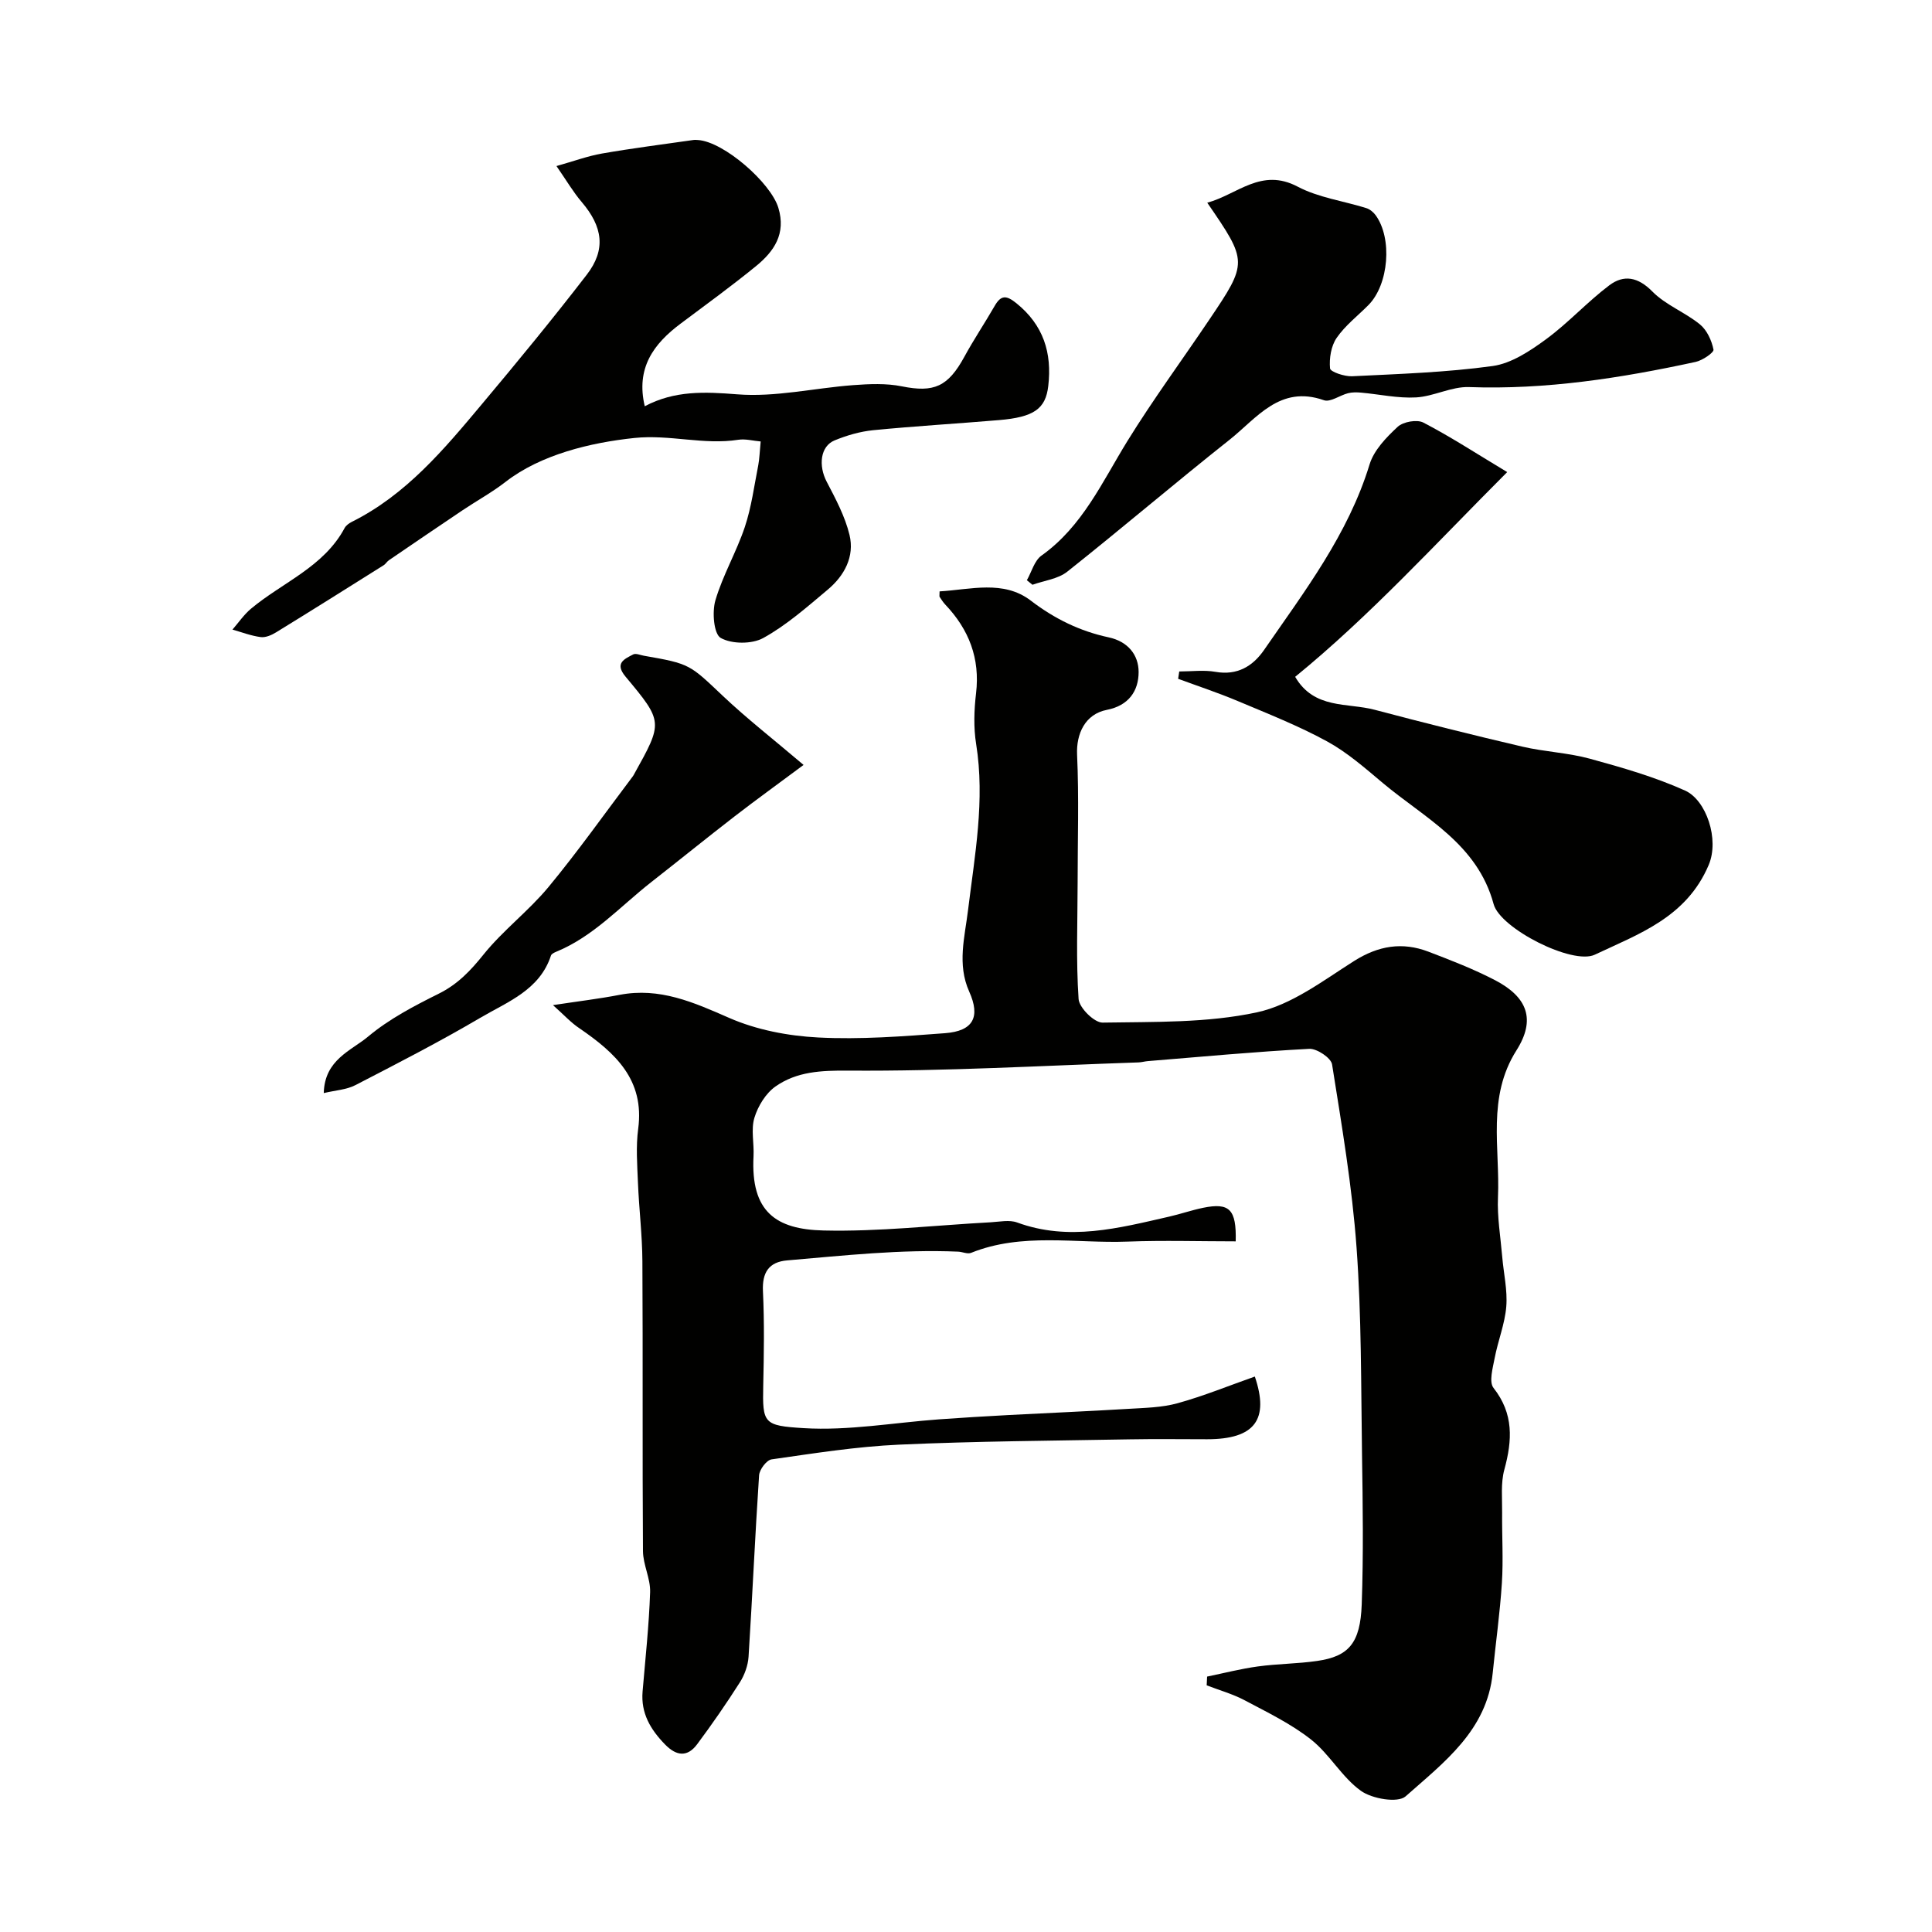
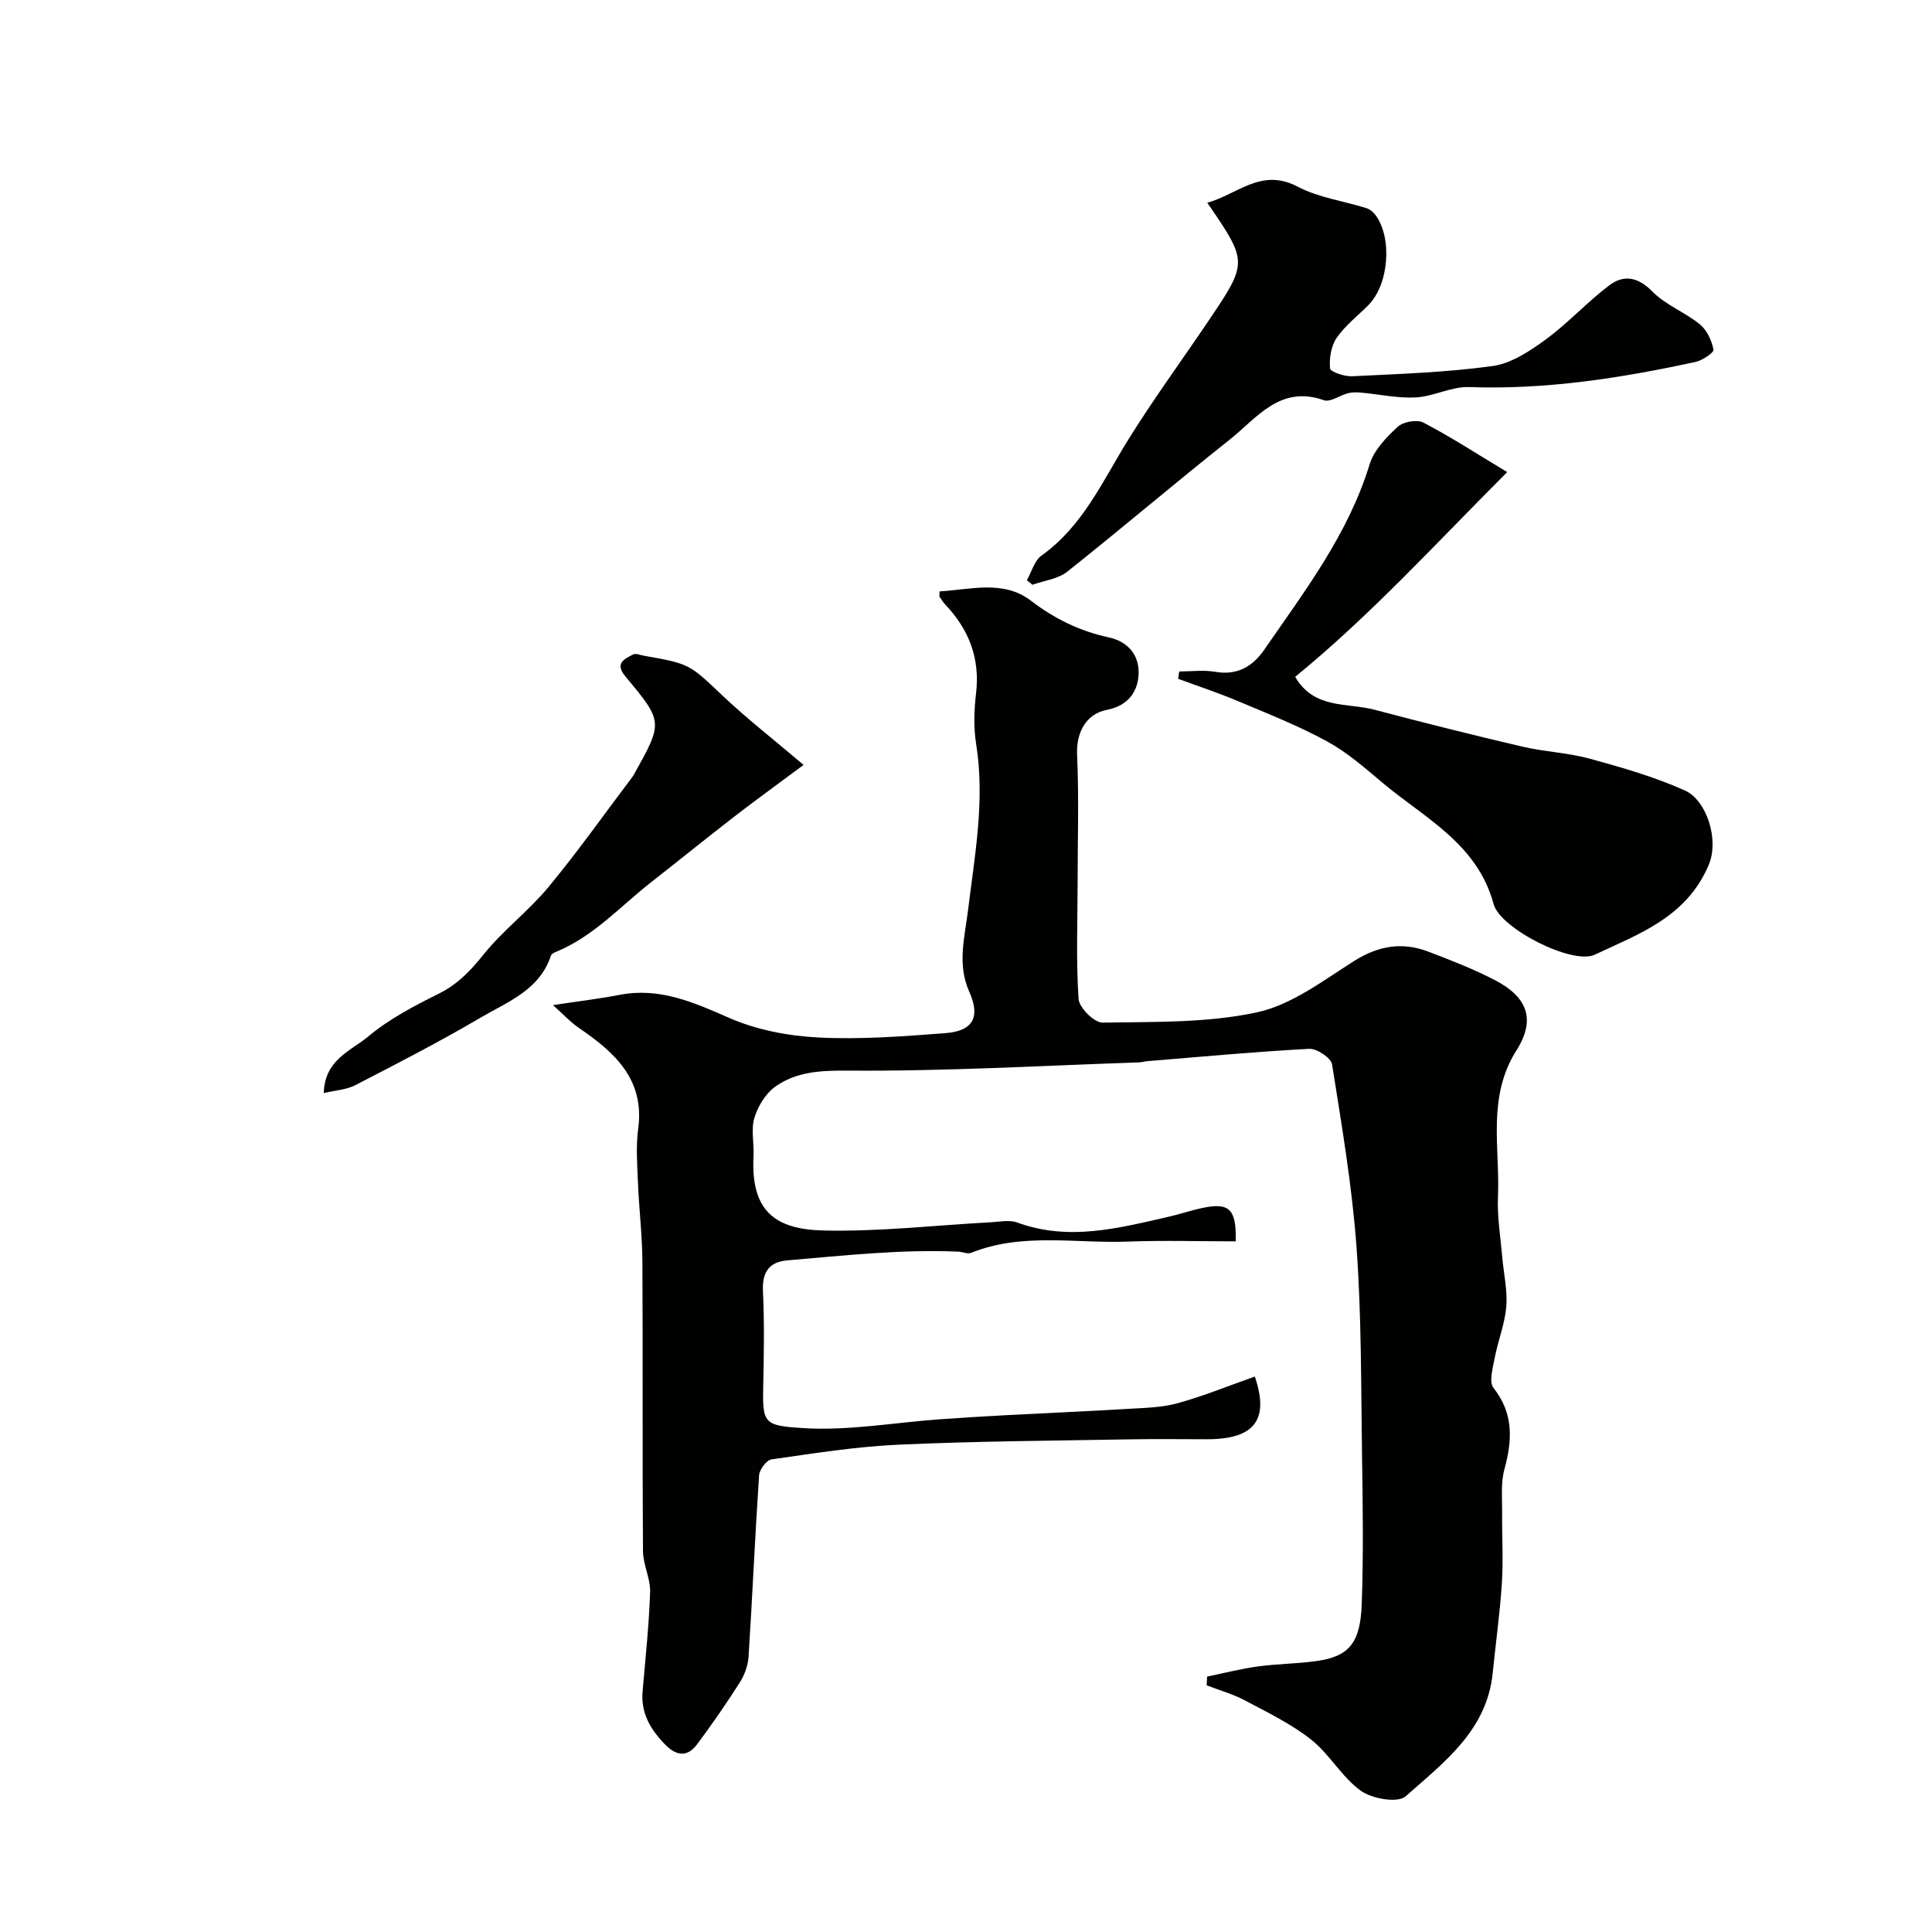
<svg xmlns="http://www.w3.org/2000/svg" enable-background="new 0 0 400 400" viewBox="0 0 400 400">
  <g fill="#010100">
    <path d="m114.49 208.1c5.26-.8 9.56-1.31 13.8-2.13 8.28-1.59 15.3 1.54 22.69 4.78 5.67 2.48 12.2 3.73 18.42 4.05 8.72.45 17.52-.23 26.26-.89 5.82-.44 7.38-3.32 5-8.62-2.53-5.64-.91-11.32-.24-16.84 1.4-11.45 3.54-22.78 1.68-34.41-.55-3.41-.43-7.03-.02-10.48.86-7.26-1.47-13.23-6.39-18.41-.44-.47-.79-1.03-1.15-1.57-.08-.11-.01-.32-.01-1.14 6.4-.37 13.23-2.41 18.87 1.9 4.97 3.8 10.19 6.34 16.15 7.62 3.95.85 6.19 3.6 6.19 7.19-.01 3.92-2.07 6.94-6.58 7.82s-6.36 4.96-6.16 9.3c.4 8.84.11 17.72.11 26.58-.01 8-.34 16.02.2 23.98.12 1.82 3.26 4.92 4.97 4.89 10.69-.18 21.63.1 31.97-2.13 7.14-1.54 13.67-6.55 20.09-10.62 5.03-3.18 9.98-4 15.39-1.94 4.68 1.79 9.39 3.61 13.83 5.92 6.72 3.51 8.43 8.16 4.41 14.51-6.15 9.71-3.39 20.2-3.83 30.4-.18 4.1.53 8.23.88 12.35.29 3.44 1.11 6.9.84 10.29-.29 3.6-1.73 7.1-2.41 10.7-.39 2.05-1.21 4.92-.23 6.16 4.21 5.35 3.89 10.84 2.24 16.9-.77 2.8-.43 5.93-.46 8.91-.05 4.85.26 9.72-.05 14.56-.4 6.23-1.28 12.43-1.9 18.64-1.18 11.9-10.13 18.53-18.04 25.55-1.61 1.42-6.94.51-9.25-1.15-3.94-2.82-6.47-7.57-10.3-10.6-4.14-3.27-9.03-5.63-13.74-8.13-2.48-1.32-5.25-2.09-7.89-3.11.03-.6.06-1.21.09-1.81 3.5-.72 6.98-1.62 10.51-2.1 4.07-.56 8.22-.55 12.28-1.14 6.51-.94 8.93-3.66 9.22-11.7.37-10.35.22-20.73.06-31.09-.21-14.27-.1-28.58-1.13-42.79-.92-12.71-3.07-25.33-5.07-37.93-.21-1.34-3.14-3.3-4.72-3.22-11.15.59-22.27 1.63-33.4 2.54-.66.05-1.3.25-1.96.27-20.03.68-40.06 1.85-60.08 1.7-5.64-.04-10.64.18-15.07 3.28-2.02 1.42-3.64 4.07-4.37 6.49-.74 2.44-.04 5.29-.18 7.95-.61 11.54 4.66 15.15 14.5 15.38 11.51.27 23.06-1.08 34.6-1.7 1.83-.1 3.85-.55 5.47.04 10.69 3.93 21.05 1.17 31.44-1.2 2.38-.54 4.69-1.35 7.08-1.84 5.44-1.11 6.91.3 6.74 6.95-7.43 0-14.91-.23-22.37.05-10.82.41-21.86-1.92-32.42 2.33-.74.3-1.77-.21-2.67-.25-11.86-.51-23.62.81-35.4 1.81-3.78.32-5.21 2.48-5.02 6.4.31 6.48.2 13 .06 19.5-.17 7.87.07 8.32 8.36 8.83 9.27.57 18.68-1.14 28.04-1.82 4.79-.35 9.58-.63 14.38-.89 8.25-.44 16.51-.78 24.76-1.28 3.44-.21 6.98-.26 10.26-1.17 5.42-1.5 10.66-3.65 15.98-5.52 3 8.85.06 12.98-9.88 12.98-5.33 0-10.67-.08-16 .02-15.94.29-31.88.38-47.8 1.1-8.83.4-17.61 1.8-26.38 3.05-1.03.15-2.5 2.1-2.58 3.3-.84 12.52-1.38 25.05-2.18 37.57-.12 1.81-.83 3.77-1.81 5.31-2.78 4.37-5.73 8.63-8.82 12.78-2.02 2.72-4.28 2.5-6.66.06-3.01-3.09-5.03-6.47-4.65-10.96.58-6.86 1.33-13.71 1.56-20.58.09-2.81-1.46-5.66-1.48-8.5-.14-20 0-40-.12-60-.03-5.43-.7-10.85-.92-16.28-.15-3.71-.44-7.49.05-11.14 1.36-10.19-4.78-15.74-12.1-20.77-1.77-1.16-3.2-2.75-5.54-4.84z" />
-     <path d="m157.49 91.4c-1.55-.13-3.15-.58-4.64-.35-7.18 1.12-14.2-1.14-21.52-.37-9.12.96-19.4 3.45-26.65 9.08-2.79 2.17-5.94 3.89-8.89 5.87-5.11 3.43-10.19 6.89-15.27 10.36-.41.28-.67.77-1.08 1.03-7.41 4.66-14.82 9.32-22.28 13.9-.94.58-2.19 1.12-3.2.98-1.98-.26-3.89-1-5.83-1.55 1.26-1.45 2.37-3.09 3.82-4.31 6.54-5.48 15.08-8.64 19.4-16.72.29-.54.91-.98 1.48-1.27 11.25-5.61 19.1-15.01 26.93-24.36 7.39-8.81 14.7-17.7 21.72-26.81 4.02-5.21 3.32-9.93-1.04-15.05-1.77-2.07-3.16-4.47-5.23-7.45 3.66-1.03 6.51-2.09 9.46-2.6 6.26-1.09 12.56-1.89 18.85-2.79.33-.05.67-.02 1 0 5.37.36 15.06 8.85 16.63 14.03 1.63 5.4-.9 9.03-4.63 12.08-5.07 4.13-10.36 7.98-15.6 11.9-5.62 4.2-9.3 9.21-7.43 17.11 6.2-3.29 12.42-3 19.14-2.47 7.9.63 15.98-1.3 24-1.9 3.35-.25 6.84-.41 10.1.25 6.63 1.33 9.54.1 12.95-6.16 1.95-3.58 4.23-6.97 6.26-10.5 1.32-2.3 2.44-2.2 4.48-.56 5.6 4.51 7.42 10.27 6.61 17.16-.55 4.71-2.95 6.44-10.23 7.05-8.67.73-17.37 1.24-26.03 2.09-2.71.27-5.45 1.07-7.98 2.11-2.96 1.22-3.37 5.22-1.64 8.54 1.85 3.54 3.8 7.18 4.73 11.02 1.09 4.5-1.07 8.47-4.53 11.36-4.26 3.57-8.5 7.33-13.32 9.99-2.35 1.3-6.52 1.28-8.81-.01-1.44-.81-1.81-5.36-1.11-7.77 1.53-5.21 4.36-10.02 6.09-15.18 1.38-4.12 1.94-8.52 2.79-12.81.26-1.38.29-2.81.5-4.92z" />
    <path d="m244.15 139.02c2.51 0 5.09-.35 7.52.08 4.52.79 7.73-1.19 10.04-4.53 8.39-12.16 17.42-23.94 21.85-38.43.9-2.94 3.46-5.59 5.81-7.77 1.14-1.06 4-1.57 5.32-.88 5.54 2.87 10.79 6.3 17.36 10.25-14.86 14.87-28.42 29.76-43.9 42.39 3.93 6.76 10.79 5.32 16.45 6.82 10.17 2.69 20.38 5.25 30.62 7.64 4.59 1.07 9.41 1.25 13.94 2.49 6.68 1.83 13.43 3.77 19.72 6.6 4.38 1.97 7.15 10.09 4.88 15.42-4.61 10.85-14.46 14.25-23.58 18.56-4.61 2.18-19.58-5.42-20.94-10.47-3.38-12.51-14.23-17.77-22.97-25.1-3.67-3.08-7.35-6.32-11.51-8.59-5.92-3.23-12.25-5.73-18.48-8.35-4.05-1.71-8.24-3.09-12.36-4.61.09-.5.16-1.01.23-1.52z" />
    <path d="m212.6 120.13c.99-1.74 1.56-4.06 3.04-5.11 8.49-6.05 12.56-15.25 17.78-23.71 5.29-8.56 11.27-16.69 16.9-25.05 8.05-11.94 8.03-12.06-.37-24.29 6.25-1.7 11.16-7.31 18.71-3.33 4.32 2.28 9.48 2.96 14.23 4.45.72.23 1.44.82 1.9 1.44 3.53 4.79 2.75 14.38-1.48 18.64-2.23 2.25-4.82 4.23-6.58 6.8-1.15 1.68-1.55 4.23-1.36 6.3.06.71 2.98 1.7 4.55 1.63 9.73-.48 19.5-.79 29.13-2.12 3.87-.54 7.72-3.11 11.01-5.52 4.63-3.39 8.55-7.74 13.13-11.19 2.99-2.25 5.93-1.75 8.92 1.29 2.74 2.79 6.75 4.28 9.84 6.8 1.45 1.18 2.44 3.34 2.81 5.22.12.61-2.27 2.24-3.7 2.55-15.45 3.35-30.99 5.78-46.92 5.21-3.62-.13-7.28 1.93-10.96 2.14-3.76.21-7.57-.65-11.36-.99-.9-.08-1.86-.1-2.72.12-1.71.43-3.67 1.92-5 1.45-9.12-3.21-13.9 3.72-19.55 8.2-11.31 8.96-22.29 18.34-33.6 27.31-1.91 1.51-4.77 1.83-7.19 2.7-.39-.32-.77-.63-1.16-.94z" />
    <path d="m67.03 226.31c.18-6.95 5.68-8.76 9.21-11.72 4.31-3.61 9.49-6.32 14.58-8.85 3.94-1.95 6.6-4.77 9.3-8.13 4.03-5.01 9.32-8.99 13.43-13.95 6.13-7.41 11.69-15.28 17.49-22.96.1-.13.17-.28.25-.42 5.98-10.75 6.05-10.81-1.77-20.18-2.33-2.79-.28-3.64 1.58-4.61.54-.28 1.46.14 2.2.27 9.62 1.67 9.48 1.82 16.38 8.34 4.93 4.66 10.31 8.85 16.69 14.27-5.15 3.84-9.75 7.15-14.24 10.62-5.82 4.5-11.53 9.13-17.32 13.66-6.39 5.01-11.91 11.22-19.65 14.4-.41.17-.98.44-1.09.79-2.35 7.17-9.02 9.58-14.64 12.89-8.43 4.96-17.15 9.44-25.84 13.93-1.84.96-4.14 1.07-6.56 1.65z" />
  </g>
</svg>